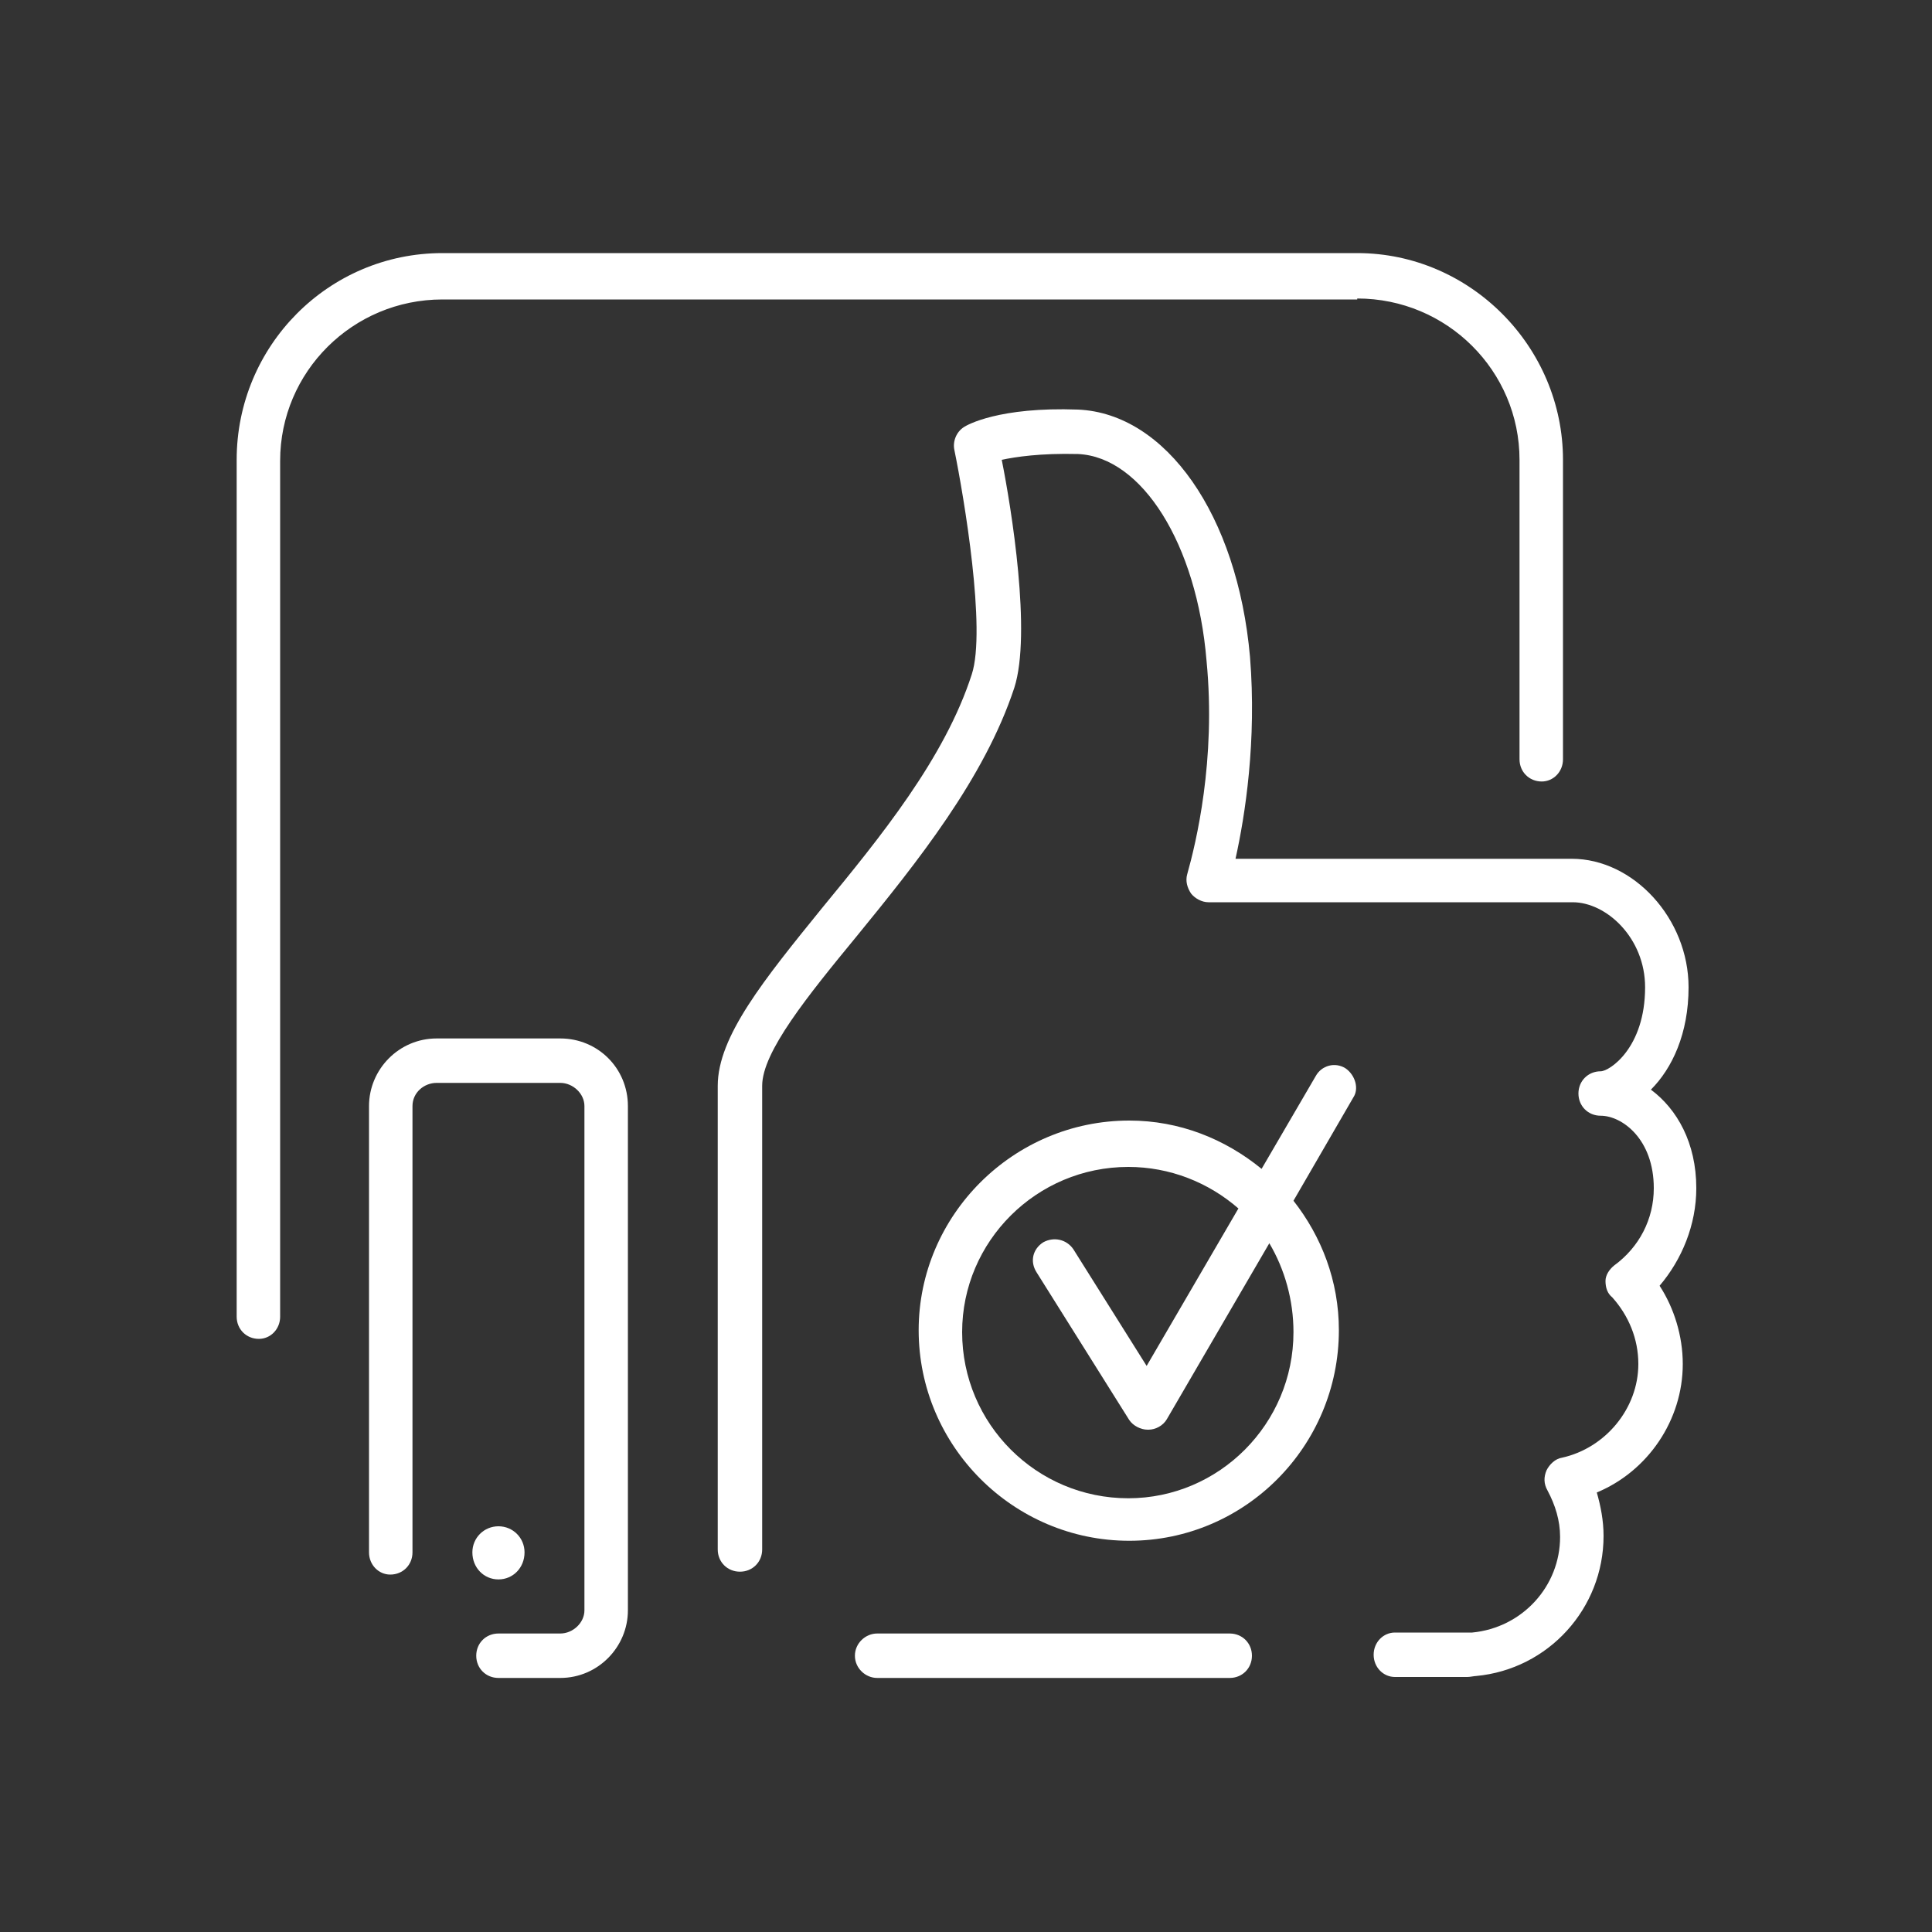
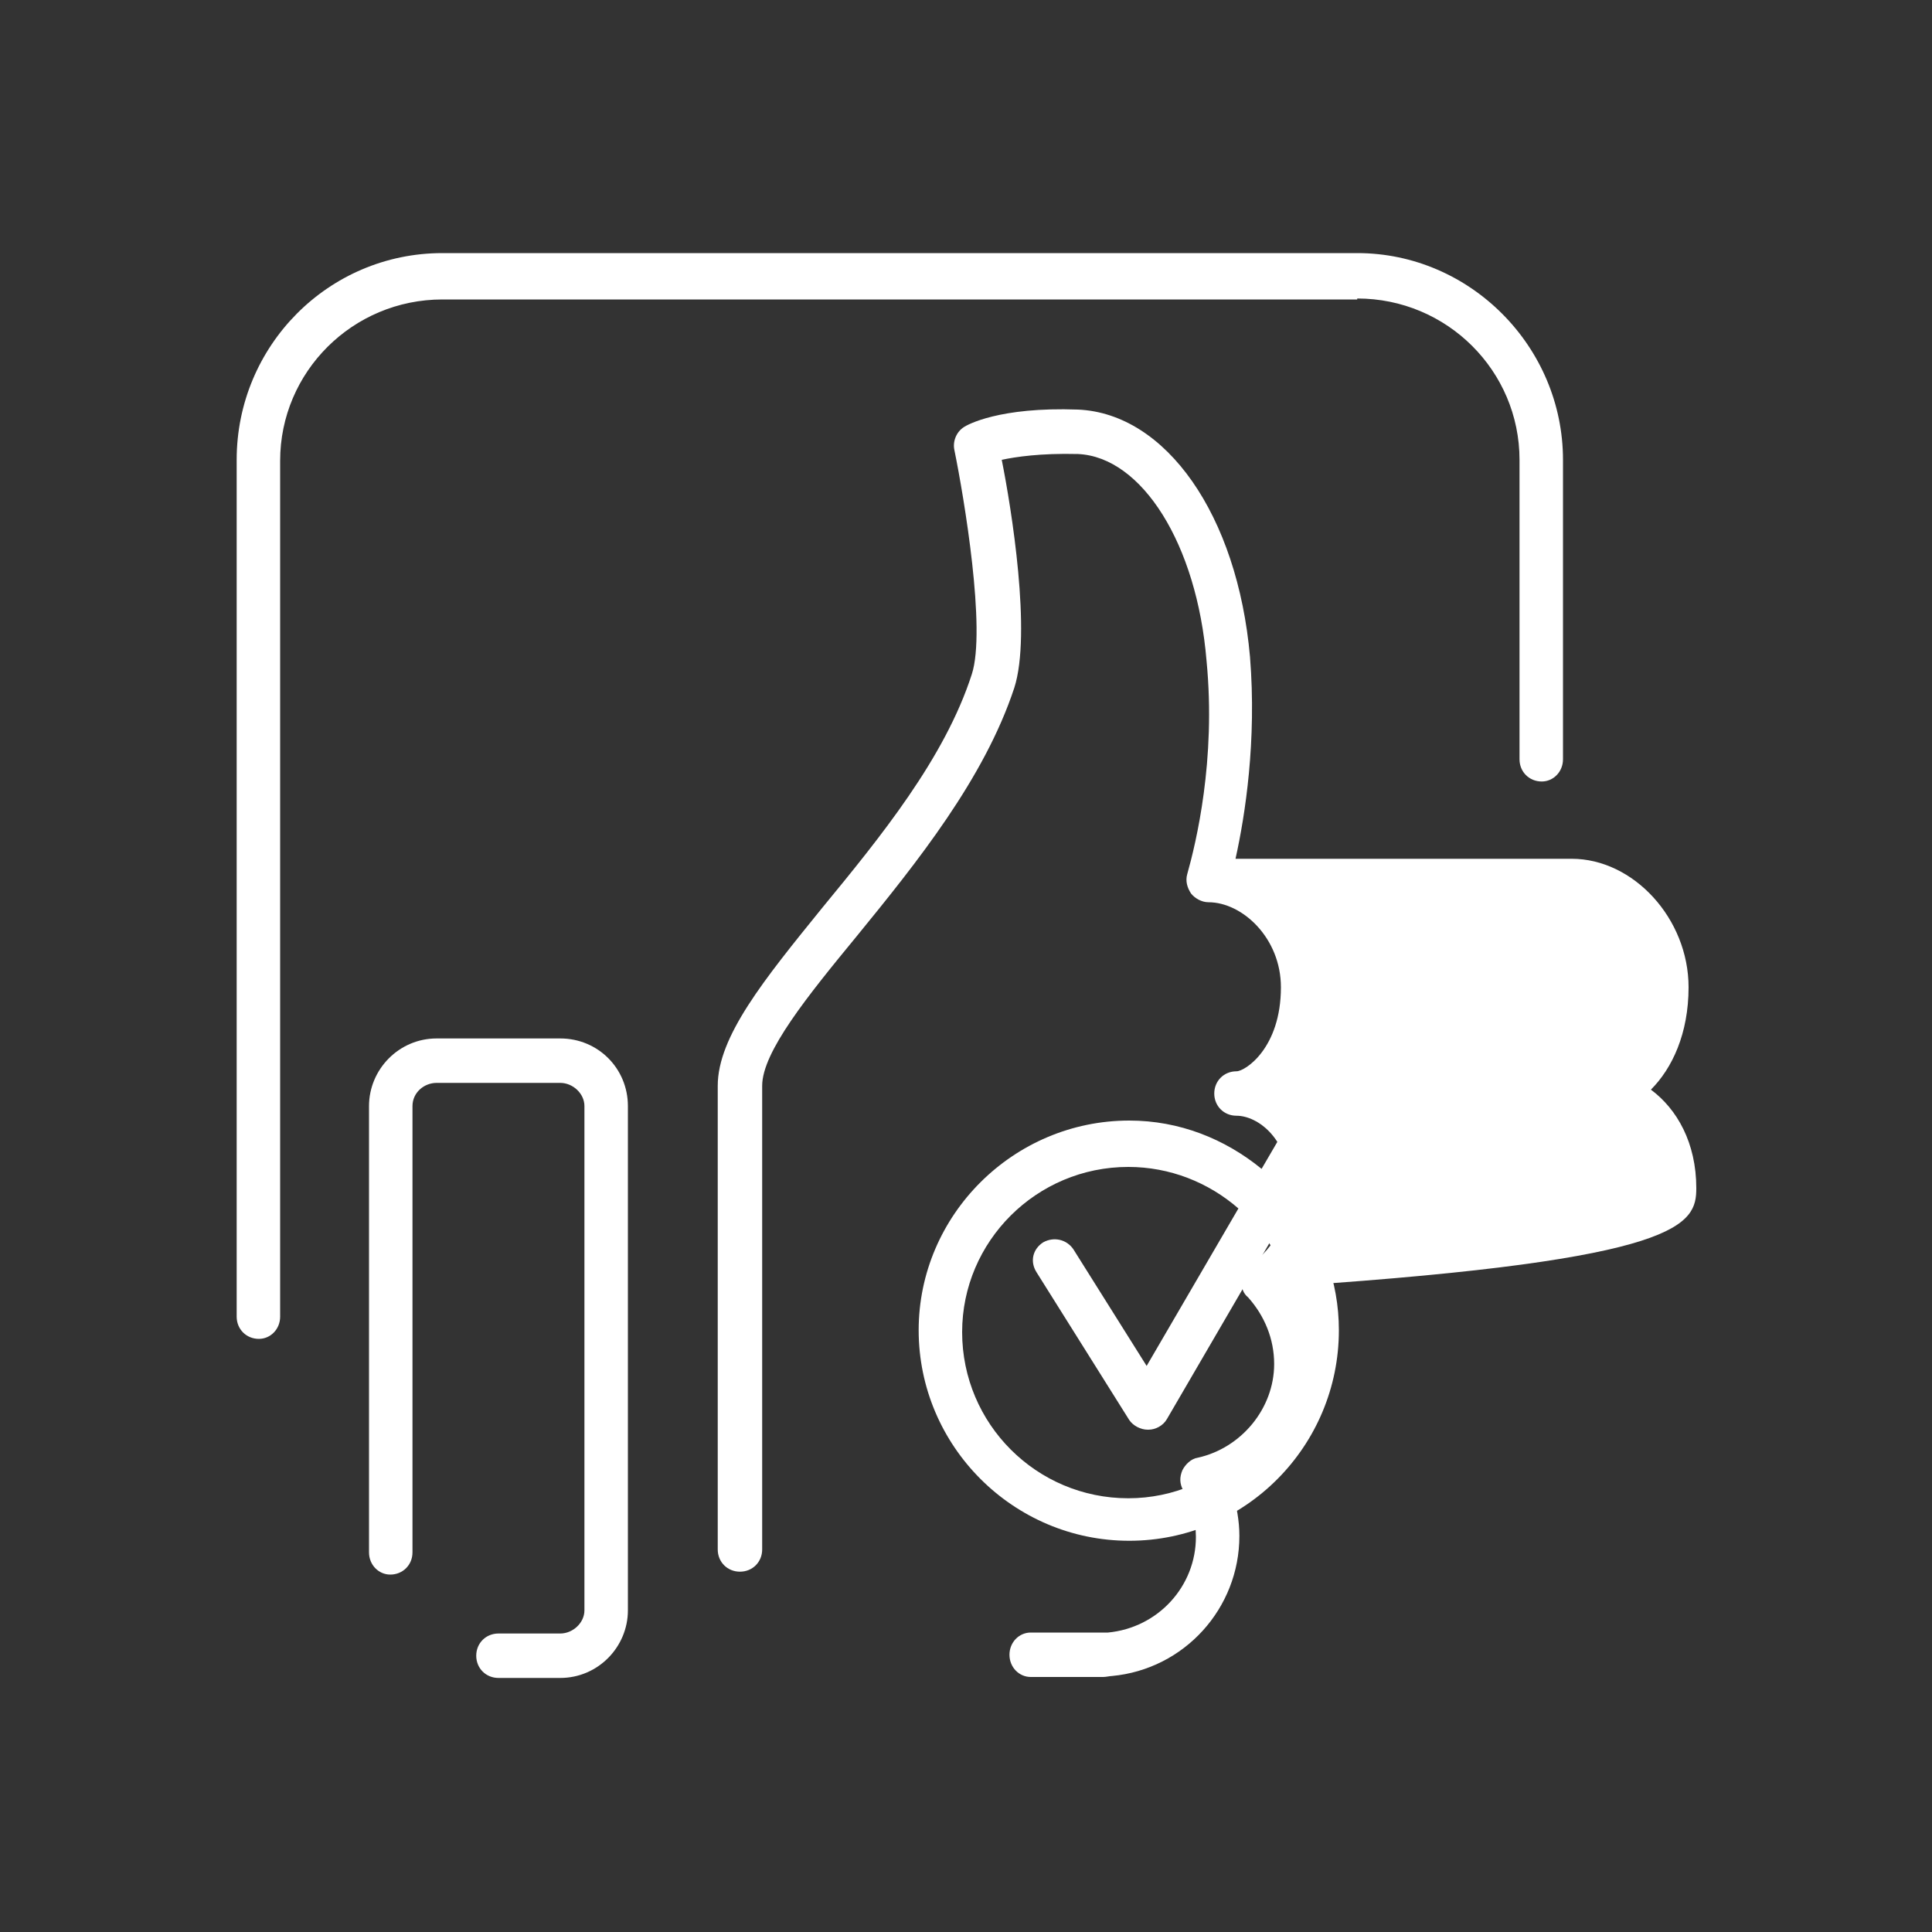
<svg xmlns="http://www.w3.org/2000/svg" version="1.1" id="Calque_1" x="0px" y="0px" viewBox="0 0 200 200" style="enable-background:new 0 0 200 200;" xml:space="preserve">
  <rect x="0" y="0" width="200" height="200" fill="#333333" stroke="none" />
  <style type="text/css">
	.st0{fill:#FFFFFF;}
</style>
  <g>
    <g>
      <path class="st0" d="M140.5,30.9c9.3,0,16.8,7.5,16.8,16.7v31c0,1.3,1,2.3,2.3,2.3c1.2,0,2.2-1,2.2-2.3v-31    c0-11.7-9.6-21.4-21.3-21.4H45.8c-11.8,0-21.3,9.6-21.3,21.4v88.7c0,1.3,1,2.3,2.3,2.3c1.2,0,2.2-1,2.2-2.3V47.7    c0-9.2,7.5-16.7,16.8-16.7H140.5z" />
    </g>
    <g>
-       <path class="st0" d="M175.6,123c0-4.7-2-8.2-4.7-10.2c2.2-2.2,3.9-5.8,3.9-10.6c0-7.1-5.7-13.3-12.1-13.3h-34.8    c1-4.5,2.2-12.2,1.5-20.9c-1.3-14.7-8.7-25.2-17.8-25.6c-8.2-0.3-11.5,1.6-11.8,1.8c-0.8,0.5-1.2,1.5-1,2.4    c1,4.9,3.3,18.6,1.8,23.2c-2.8,8.7-9.5,16.9-15.5,24.2c-6,7.4-10.8,13.3-10.8,18.4v48c0,1.3,1,2.3,2.3,2.3s2.3-1,2.3-2.3v-48    c0-3.5,4.7-9.3,9.8-15.5c6.2-7.6,13.2-16.3,16.3-25.7c1.8-5.6-0.3-18.6-1.3-23.6c1.4-0.3,4-0.7,7.9-0.6    c6.6,0.3,12.3,9.3,13.3,21.4c1,10.3-1.1,18.9-2,22.1c-0.2,0.7,0,1.4,0.4,2c0.4,0.5,1.1,0.9,1.8,0.9h37.7c3.5,0,7.5,3.7,7.5,8.8    c0,6.3-3.7,8.7-4.6,8.7c-1.3,0-2.3,1-2.3,2.3s1,2.3,2.3,2.3c2.2,0,5.5,2.4,5.5,7.5c0,3.2-1.5,6.1-4.1,8c-0.5,0.4-0.9,1-0.9,1.6    c0,0.7,0.2,1.3,0.7,1.7c1.7,1.9,2.7,4.3,2.7,6.9c0,4.6-3.4,8.7-7.9,9.7c-0.7,0.1-1.3,0.7-1.6,1.3c-0.3,0.7-0.3,1.4,0.1,2.1    c0.8,1.5,1.3,3.1,1.3,4.8c0,5.1-3.9,9.4-9.1,9.9c-0.1,0-0.3,0-0.5,0h-7.5c-1.2,0-2.2,1-2.2,2.3c0,1.3,1,2.3,2.2,2.3h7.5    c0.3,0,0.7-0.1,0.9-0.1c7.5-0.7,13.2-7,13.2-14.5c0-1.6-0.3-3.1-0.7-4.5c5.3-2.2,8.9-7.5,8.9-13.3c0-2.9-0.9-5.8-2.4-8.1    C174.1,130.4,175.6,126.8,175.6,123z" />
+       <path class="st0" d="M175.6,123c0-4.7-2-8.2-4.7-10.2c2.2-2.2,3.9-5.8,3.9-10.6c0-7.1-5.7-13.3-12.1-13.3h-34.8    c1-4.5,2.2-12.2,1.5-20.9c-1.3-14.7-8.7-25.2-17.8-25.6c-8.2-0.3-11.5,1.6-11.8,1.8c-0.8,0.5-1.2,1.5-1,2.4    c1,4.9,3.3,18.6,1.8,23.2c-2.8,8.7-9.5,16.9-15.5,24.2c-6,7.4-10.8,13.3-10.8,18.4v48c0,1.3,1,2.3,2.3,2.3s2.3-1,2.3-2.3v-48    c0-3.5,4.7-9.3,9.8-15.5c6.2-7.6,13.2-16.3,16.3-25.7c1.8-5.6-0.3-18.6-1.3-23.6c1.4-0.3,4-0.7,7.9-0.6    c6.6,0.3,12.3,9.3,13.3,21.4c1,10.3-1.1,18.9-2,22.1c-0.2,0.7,0,1.4,0.4,2c0.4,0.5,1.1,0.9,1.8,0.9c3.5,0,7.5,3.7,7.5,8.8    c0,6.3-3.7,8.7-4.6,8.7c-1.3,0-2.3,1-2.3,2.3s1,2.3,2.3,2.3c2.2,0,5.5,2.4,5.5,7.5c0,3.2-1.5,6.1-4.1,8c-0.5,0.4-0.9,1-0.9,1.6    c0,0.7,0.2,1.3,0.7,1.7c1.7,1.9,2.7,4.3,2.7,6.9c0,4.6-3.4,8.7-7.9,9.7c-0.7,0.1-1.3,0.7-1.6,1.3c-0.3,0.7-0.3,1.4,0.1,2.1    c0.8,1.5,1.3,3.1,1.3,4.8c0,5.1-3.9,9.4-9.1,9.9c-0.1,0-0.3,0-0.5,0h-7.5c-1.2,0-2.2,1-2.2,2.3c0,1.3,1,2.3,2.2,2.3h7.5    c0.3,0,0.7-0.1,0.9-0.1c7.5-0.7,13.2-7,13.2-14.5c0-1.6-0.3-3.1-0.7-4.5c5.3-2.2,8.9-7.5,8.9-13.3c0-2.9-0.9-5.8-2.4-8.1    C174.1,130.4,175.6,126.8,175.6,123z" />
    </g>
    <g>
      <path class="st0" d="M58,107.5H45.2c-3.9,0-7,3.2-7,7v46.2c0,1.3,1,2.3,2.2,2.3c1.3,0,2.3-1,2.3-2.3v-46.2c0-1.4,1.2-2.4,2.5-2.4    H58c1.3,0,2.5,1.1,2.5,2.4v52.2c0,1.3-1.2,2.4-2.5,2.4h-6.4c-1.3,0-2.3,1-2.3,2.3c0,1.3,1,2.3,2.3,2.3H58c3.9,0,7-3.2,7-7v-52.2    C65,110.6,61.9,107.5,58,107.5z" />
    </g>
    <g>
-       <path class="st0" d="M51.6,163.5c1.5,0,2.7-1.2,2.7-2.8c0-1.5-1.2-2.7-2.7-2.7c-1.5,0-2.7,1.2-2.7,2.7    C48.9,162.3,50.1,163.5,51.6,163.5z" />
-     </g>
+       </g>
    <g>
-       <path class="st0" d="M127.3,169.1H90.8c-1.2,0-2.3,1-2.3,2.3c0,1.3,1.1,2.3,2.3,2.3h36.5c1.3,0,2.3-1,2.3-2.3    C129.6,170.1,128.6,169.1,127.3,169.1z" />
-     </g>
+       </g>
    <g>
      <path class="st0" d="M139.3,110.6c-1.1-0.7-2.5-0.3-3.1,0.8l-5.6,9.6c-3.8-3.1-8.5-5-13.7-5c-12,0-21.8,9.8-21.8,21.7    c0,12,9.8,21.8,21.8,21.8s21.7-9.8,21.7-21.8c0-5.1-1.8-9.7-4.7-13.4l6.2-10.7C140.7,112.7,140.3,111.3,139.3,110.6z M133.9,137.9    c0,9.5-7.7,17.2-17.1,17.2c-9.5,0-17.2-7.7-17.2-17.2c0-9.4,7.7-17.1,17.2-17.1c4.3,0,8.3,1.6,11.4,4.3l-9.5,16.3l-7.6-12.1    c-0.7-1-2-1.3-3.1-0.7c-1.1,0.7-1.4,2-0.7,3.1l9.6,15.3c0.4,0.6,1.2,1,1.9,1h0.1c0.7,0,1.5-0.4,1.9-1.1l10.6-18.2    C133,131.4,133.9,134.6,133.9,137.9z" />
    </g>
  </g>
</svg>